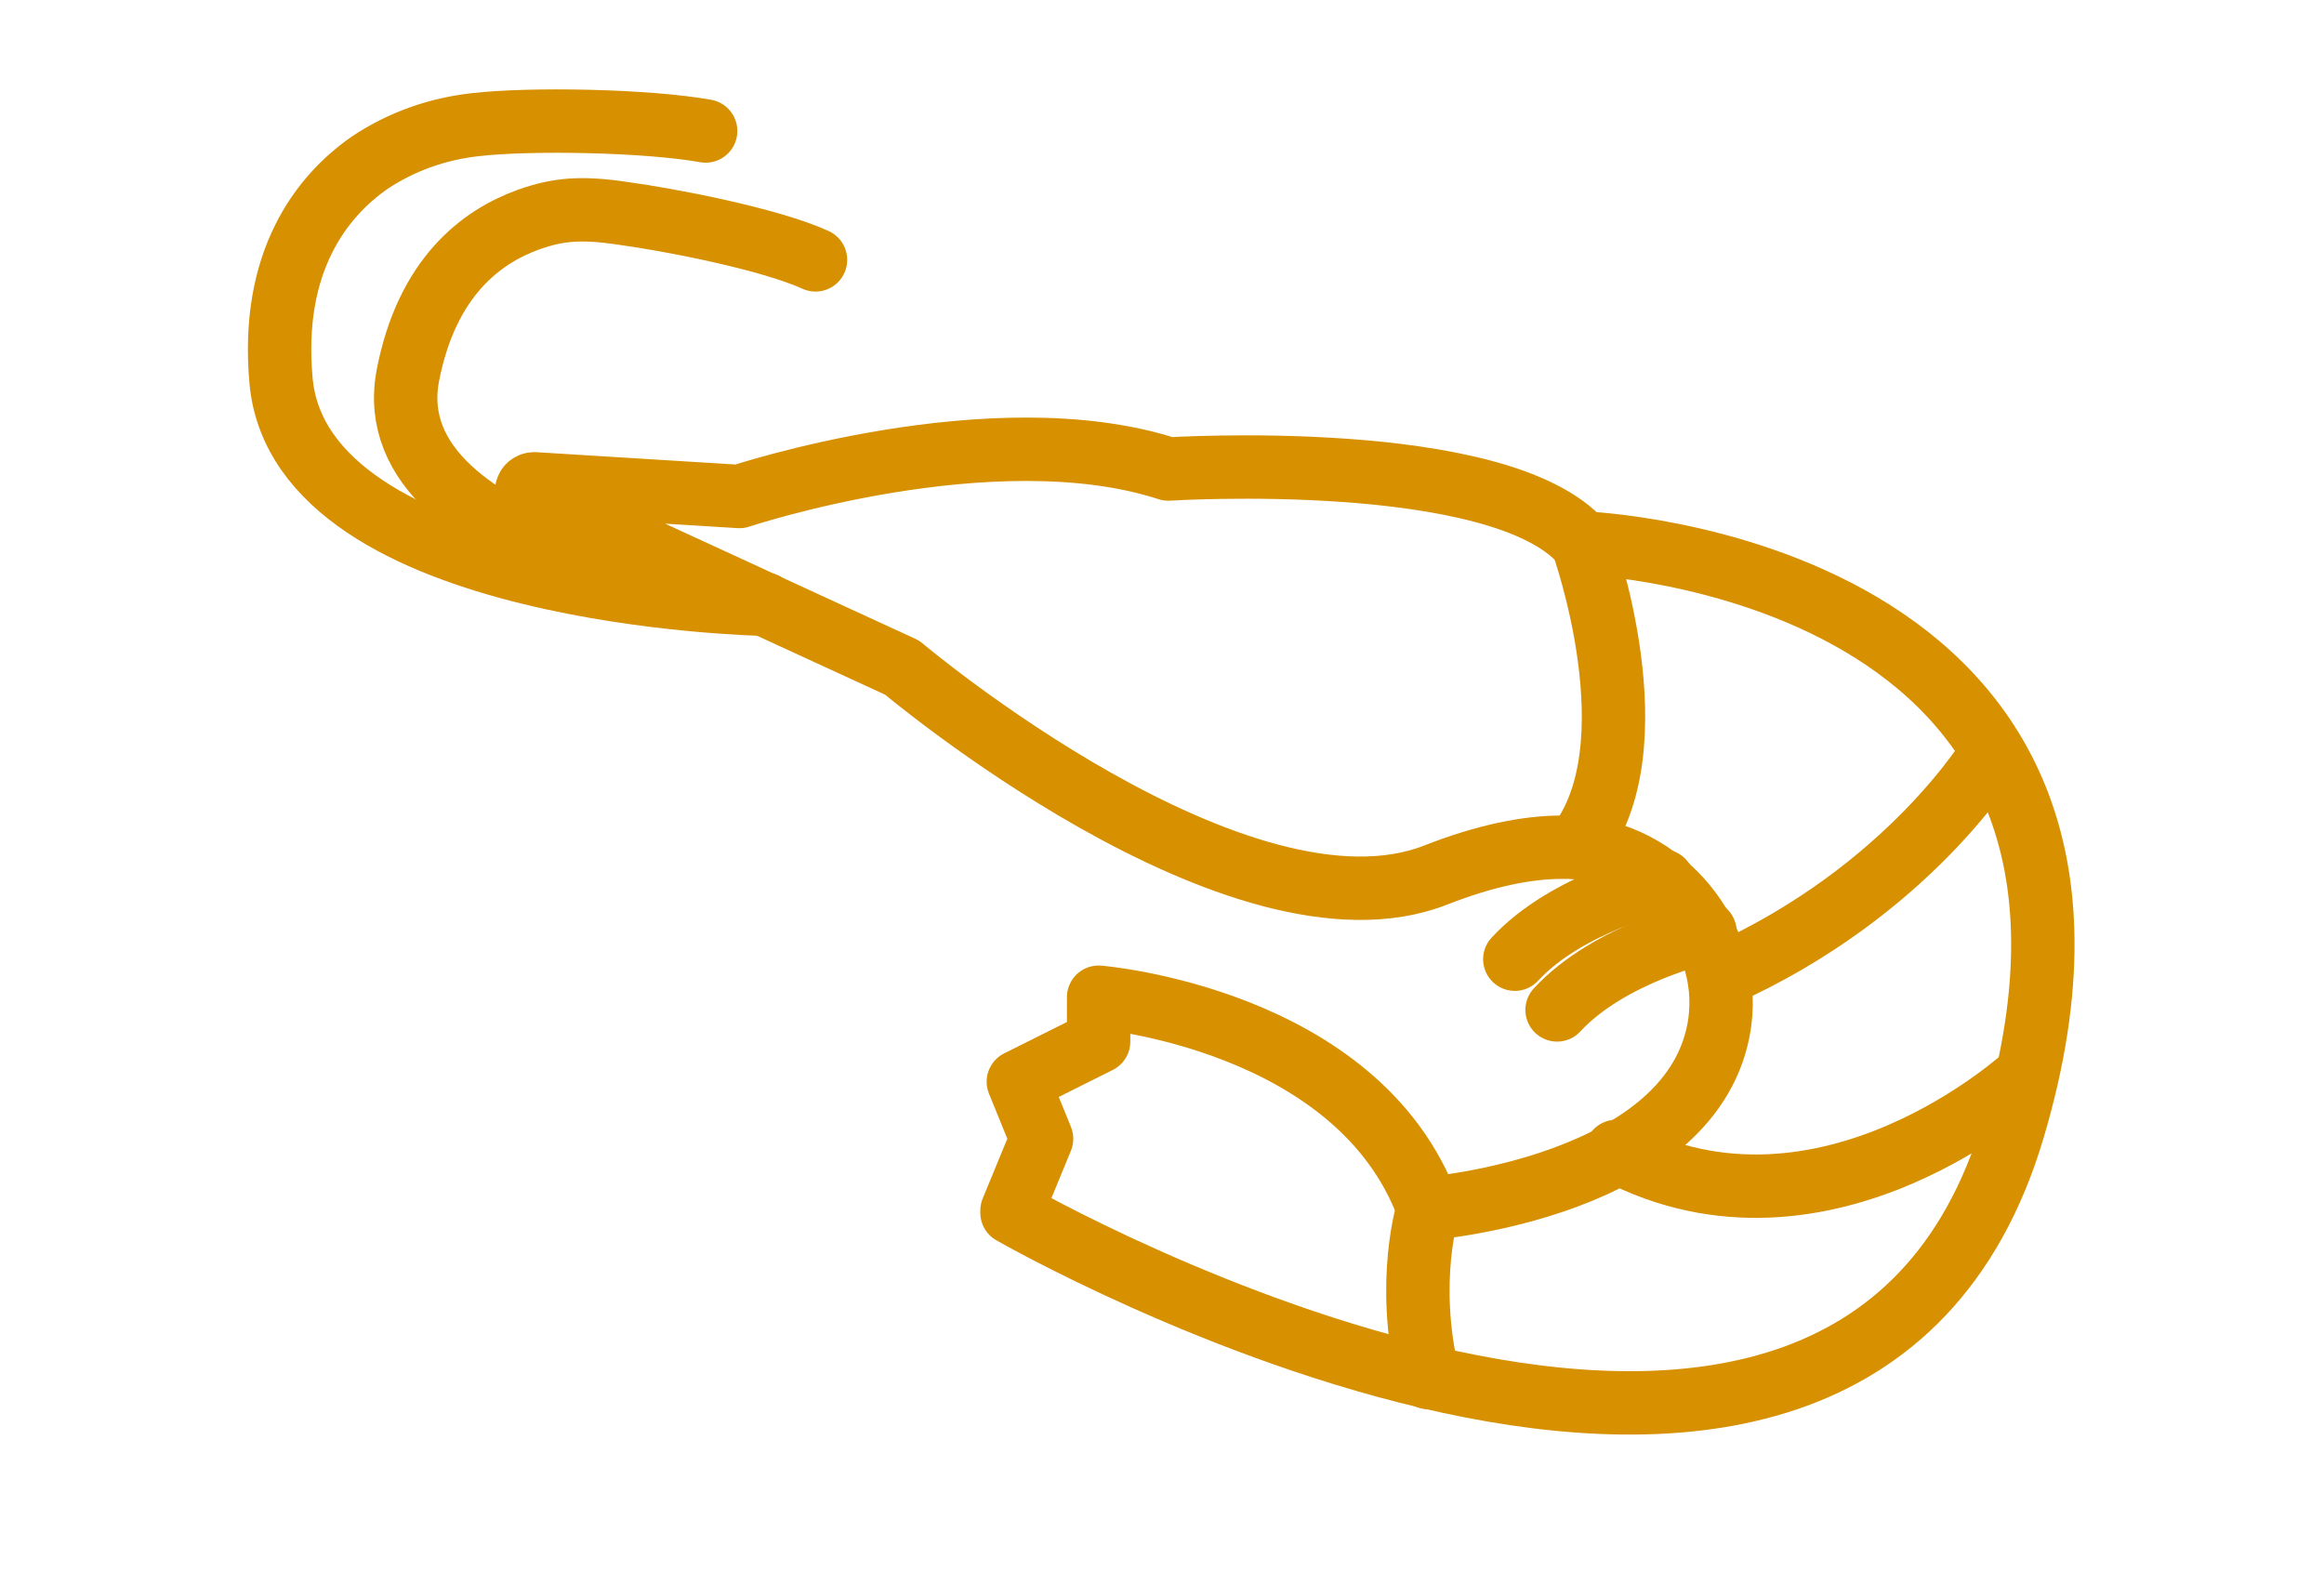
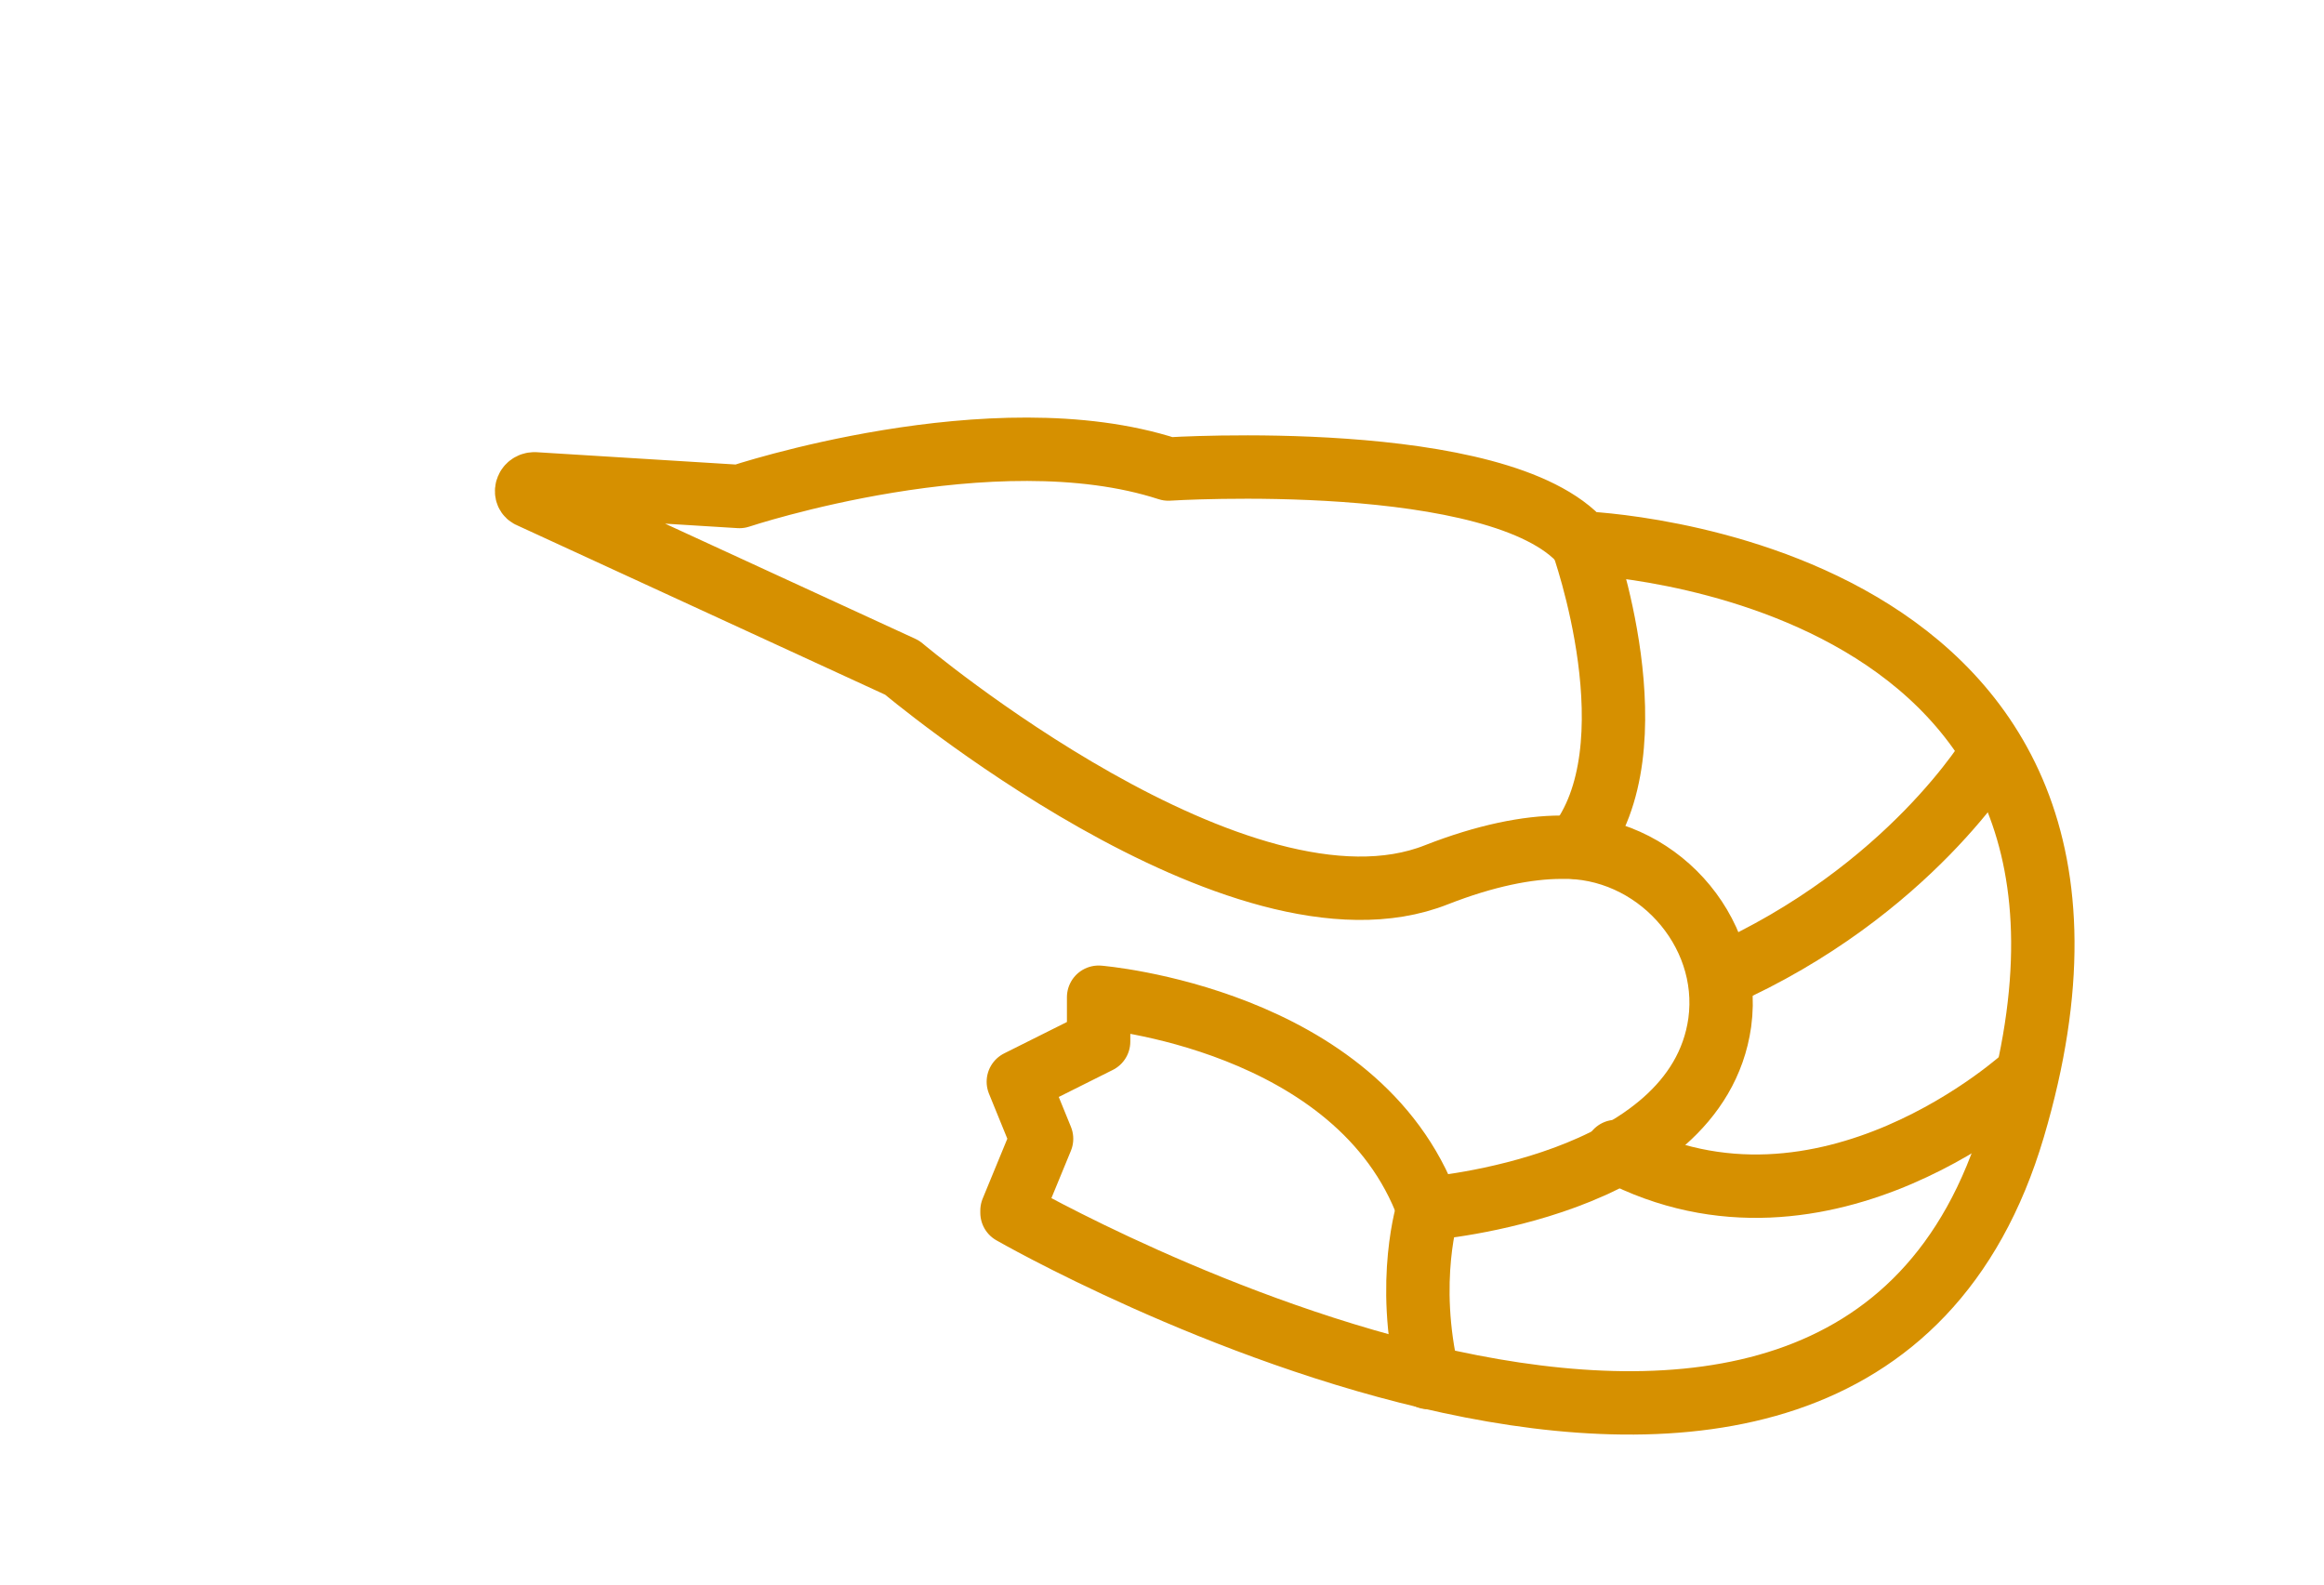
<svg xmlns="http://www.w3.org/2000/svg" id="Livello_1" data-name="Livello 1" version="1.1" viewBox="0 0 110 75">
  <defs>
    <style>
      .cls-1 {
        fill: none;
        stroke: #d69000;
        stroke-linecap: round;
        stroke-linejoin: round;
        stroke-width: 3px;
      }
    </style>
  </defs>
  <path class="cls-1" d="M47.9,57.4s39.5,22.7,47.4-4c7.9-26.7-20.4-27.7-20.4-27.7-3.9-4.5-19.6-3.5-19.6-3.5-8.3-2.7-20.3,1.3-20.3,1.3l-9.7-.6c-.4,0-.5.5-.2.6l17.6,8.1s16,13.5,25.3,9.8c2.3-.9,4.3-1.3,5.9-1.3,4.4-.1,8.1,3.9,7.5,8.3-1.1,7.8-13.8,8.8-13.8,8.8-3.3-9-15.6-10-15.6-10v2.1c0,0-3.8,1.9-3.8,1.9l1.1,2.7-1.4,3.4Z" />
-   <path class="cls-1" d="M36.2,28.6s-22-.4-22.9-10.6c-.5-5.6,1.9-8.7,4.2-10.3,1.5-1,3.2-1.6,5-1.8,2.6-.3,8.1-.2,10.9.3" />
-   <path class="cls-1" d="M36.2,28.6s-18.5-2.2-16.9-10.8c.9-4.7,3.5-6.6,5.7-7.4,1.4-.5,2.5-.6,4.5-.3,2.2.3,6.9,1.2,9.1,2.2" />
  <path class="cls-1" d="M74.9,25.7s3.5,9.7-.3,14.4" />
-   <path class="cls-1" d="M78.7,41.7s-4.5,1-7,3.7" />
-   <path class="cls-1" d="M80.7,44.1s-4.5,1-7,3.7" />
  <path class="cls-1" d="M94.3,35.6s-3.9,6.6-12.9,10.6" />
  <path class="cls-1" d="M95.9,50.9s-9.5,8.8-19.4,3.6" />
  <path class="cls-1" d="M67.6,57.2s-1.1,3.4,0,8" />
</svg>